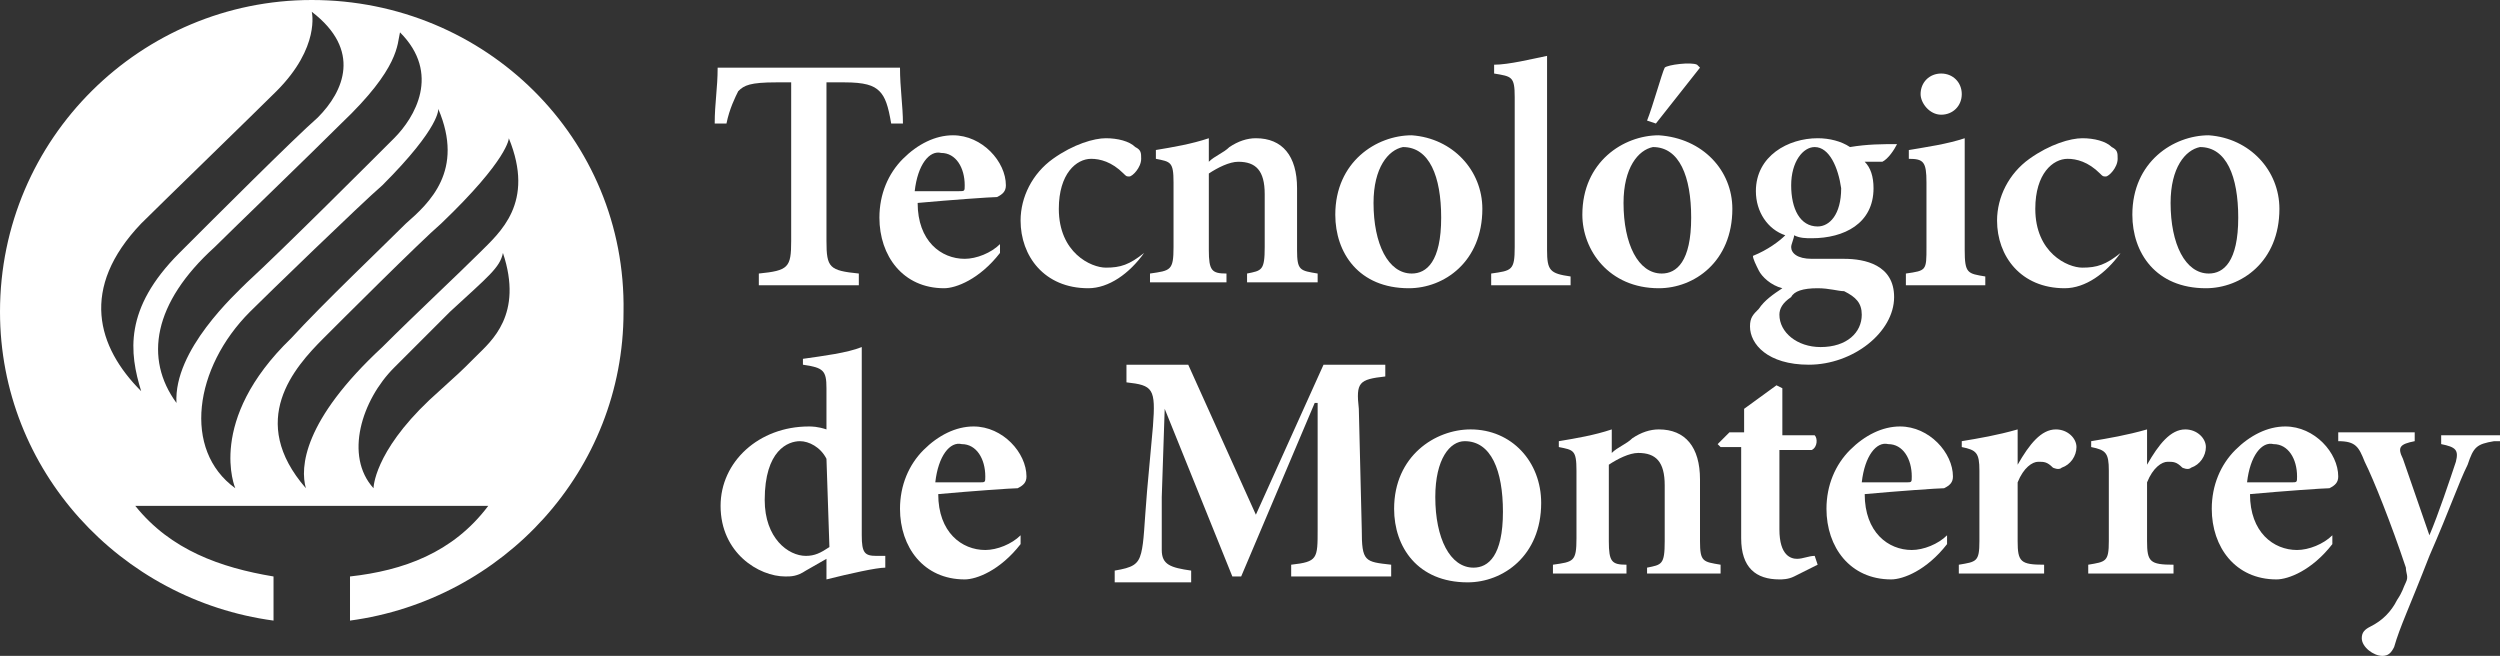
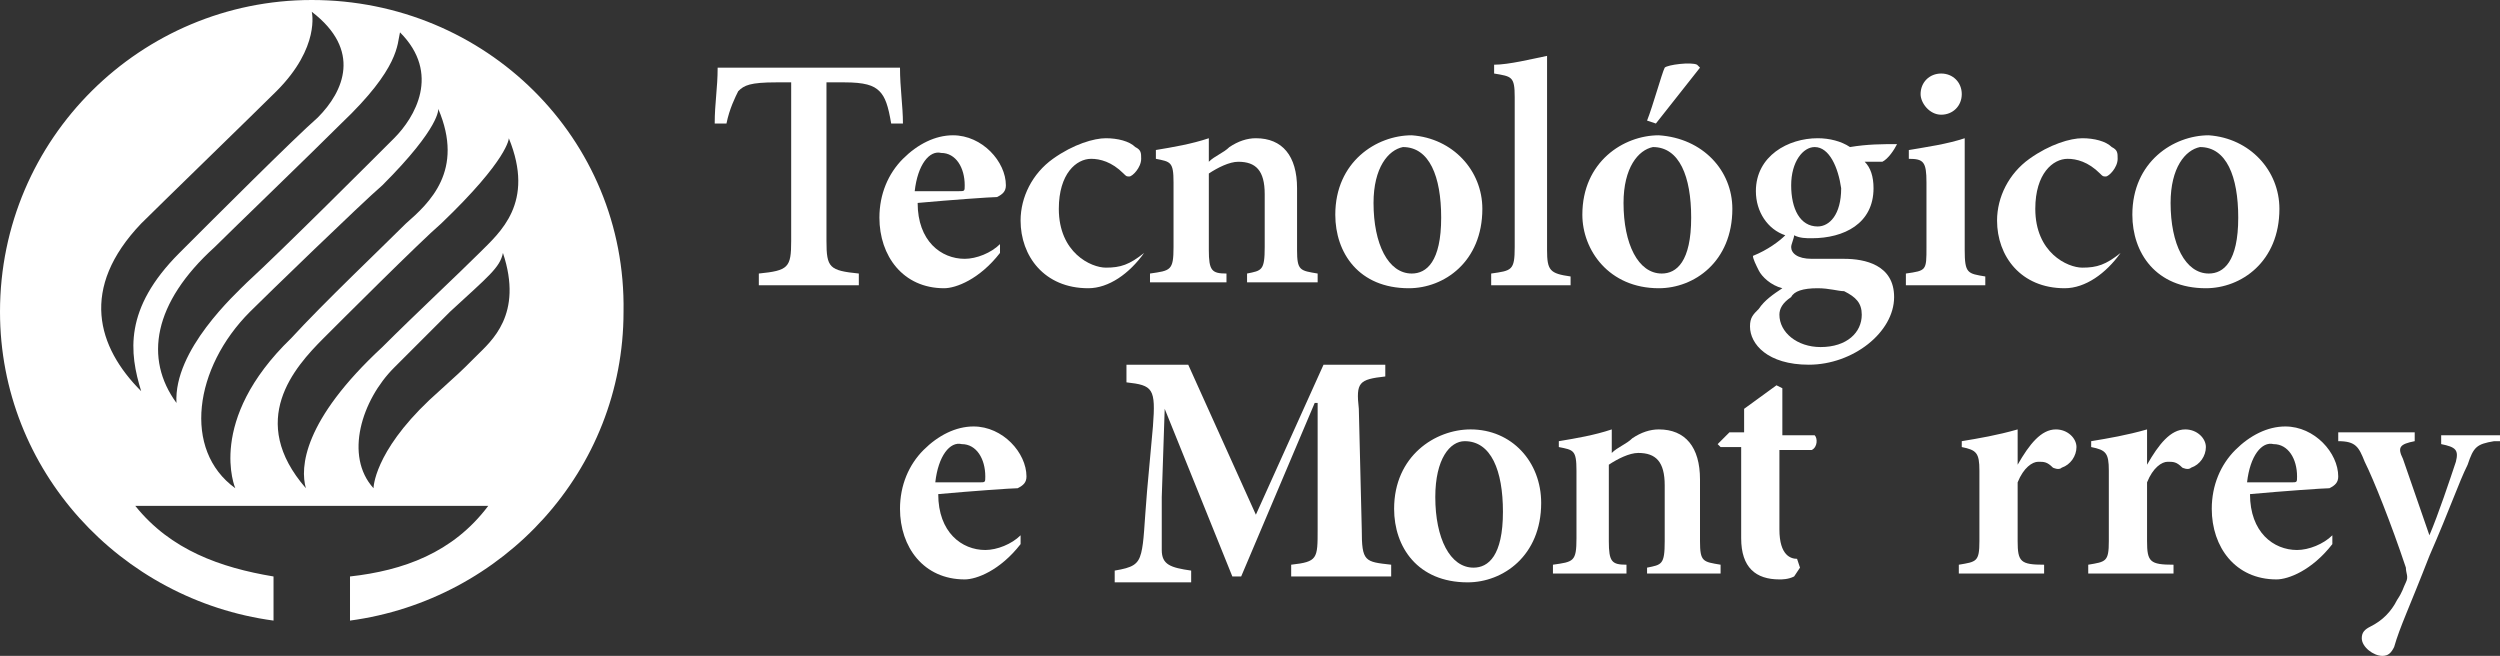
<svg xmlns="http://www.w3.org/2000/svg" version="1.1" id="Capa_1" x="0px" y="0px" viewBox="0 0 85 22.3" style="enable-background:new 0 0 85 22.3;" xml:space="preserve">
  <rect x="0" y="0" width="85" height="22.3" fill="#333333" stroke="none" />
  <style type="text/css">
	.st0{fill:#FFFFFF;}
</style>
  <g>
    <g>
      <g>
        <path class="st0" d="M31.1,6.5c0.5,0,1,0,1.5,0c0.2,0,0.2,0,0.2-0.2c0-0.6-0.3-1.1-0.8-1.1C31.6,5.1,31.2,5.6,31.1,6.5L31.1,6.5z      M34,8.6c-0.7,0.9-1.5,1.2-1.9,1.2c-1.4,0-2.2-1.1-2.2-2.4c0-0.8,0.3-1.5,0.8-2s1.1-0.8,1.7-0.8l0,0c1,0,1.8,0.9,1.8,1.7     c0,0.2-0.1,0.3-0.3,0.4c-0.2,0-1.6,0.1-2.7,0.2c0,1.3,0.8,1.9,1.6,1.9c0.4,0,0.9-0.2,1.2-0.5V8.6L34,8.6z" />
        <path class="st0" d="M38.9,8.6c-0.5,0.7-1.2,1.2-1.9,1.2c-1.5,0-2.3-1.1-2.3-2.3c0-0.8,0.4-1.6,1.1-2.1s1.4-0.7,1.8-0.7l0,0     c0.4,0,0.8,0.1,1,0.3c0.2,0.1,0.2,0.2,0.2,0.4c0,0.3-0.3,0.6-0.4,0.6s-0.1,0-0.2-0.1c-0.4-0.4-0.8-0.5-1.1-0.5     c-0.5,0-1.1,0.5-1.1,1.7c0,1.5,1.1,2,1.6,2S38.4,9,38.9,8.6L38.9,8.6" />
        <path class="st0" d="M42.4,9.6V9.3C42.9,9.2,43,9.2,43,8.4V6.6c0-0.8-0.3-1.1-0.9-1.1c-0.3,0-0.7,0.2-1,0.4v2.6     c0,0.7,0.1,0.8,0.6,0.8v0.3h-2.6V9.3c0.7-0.1,0.8-0.1,0.8-0.9V6.2c0-0.7-0.1-0.7-0.6-0.8V5.1c0.6-0.1,1.2-0.2,1.8-0.4v0.8     c0.2-0.2,0.5-0.3,0.7-0.5c0.3-0.2,0.6-0.3,0.9-0.3c0.9,0,1.4,0.6,1.4,1.7v2.1c0,0.7,0.1,0.7,0.7,0.8v0.3H42.4" />
        <path class="st0" d="M46.7,6.9c0,1.4,0.5,2.4,1.3,2.4c0.5,0,1-0.4,1-1.9C49,6,48.6,5,47.7,5C47.2,5.1,46.7,5.7,46.7,6.9L46.7,6.9     z M50.4,7.1c0,1.8-1.3,2.7-2.5,2.7c-1.7,0-2.5-1.2-2.5-2.5c0-1.8,1.4-2.7,2.6-2.7C49.4,4.7,50.4,5.8,50.4,7.1L50.4,7.1z" />
        <path class="st0" d="M50.7,9.6V9.3c0.7-0.1,0.8-0.1,0.8-0.9V3.3c0-0.7-0.1-0.7-0.7-0.8V2.2c0.5,0,1.3-0.2,1.8-0.3v6.6     c0,0.7,0.1,0.8,0.8,0.9v0.3h-2.7" />
        <path class="st0" d="M56,4.1c0.2-0.5,0.5-1.6,0.6-1.8c0.1-0.1,0.9-0.2,1.1-0.1l0.1,0.1l-1.5,1.9L56,4.1L56,4.1z M55.2,6.9     c0,1.4,0.5,2.4,1.3,2.4c0.5,0,1-0.4,1-1.9C57.5,6,57.1,5,56.2,5C55.7,5.1,55.2,5.7,55.2,6.9L55.2,6.9z M58.9,7.1     c0,1.8-1.3,2.7-2.5,2.7c-1.7,0-2.6-1.3-2.6-2.5c0-1.8,1.4-2.7,2.6-2.7C57.9,4.7,58.9,5.8,58.9,7.1L58.9,7.1z" />
        <path class="st0" d="M60.9,6.3c0,0.8,0.3,1.4,0.9,1.4c0.4,0,0.8-0.4,0.8-1.3C62.5,5.7,62.2,5,61.7,5C61.3,5,60.9,5.5,60.9,6.3     L60.9,6.3z M60.9,10.1c-0.3,0.2-0.4,0.4-0.4,0.6c0,0.6,0.6,1.1,1.4,1.1c0.9,0,1.4-0.5,1.4-1.1c0-0.4-0.2-0.6-0.6-0.8     c-0.2,0-0.5-0.1-0.9-0.1C61.3,9.8,61,9.9,60.9,10.1L60.9,10.1z M64.5,4.9c-0.1,0.2-0.3,0.5-0.5,0.6h-0.6c0.2,0.2,0.3,0.5,0.3,0.9     c0,1.2-1,1.7-2.1,1.7c-0.2,0-0.4,0-0.6-0.1c0,0.1-0.1,0.3-0.1,0.4c0,0.2,0.2,0.4,0.7,0.4c0.4,0,0.7,0,1.1,0     c0.7,0,1.7,0.2,1.7,1.3c0,1.2-1.4,2.3-2.9,2.3c-1.4,0-2-0.7-2-1.3c0-0.3,0.1-0.4,0.3-0.6c0.2-0.3,0.5-0.5,0.8-0.7     c-0.4-0.1-0.7-0.4-0.8-0.6c-0.1-0.2-0.2-0.4-0.2-0.5c0.5-0.2,0.9-0.5,1.1-0.7c-0.6-0.2-1-0.8-1-1.5c0-1.2,1.1-1.8,2.1-1.8l0,0     c0.4,0,0.8,0.1,1.1,0.3C63.5,4.9,64,4.9,64.5,4.9L64.5,4.9L64.5,4.9z" />
        <path class="st0" d="M65.3,3.2c0-0.4,0.3-0.7,0.7-0.7s0.7,0.3,0.7,0.7S66.4,3.9,66,3.9S65.3,3.5,65.3,3.2L65.3,3.2z M64.8,9.6     V9.3c0.7-0.1,0.7-0.1,0.7-0.9V6.2c0-0.7-0.1-0.8-0.6-0.8V5.1c0.6-0.1,1.3-0.2,1.9-0.4v3.8c0,0.8,0.1,0.8,0.7,0.9v0.3h-2.7V9.6z" />
        <path class="st0" d="M72.1,8.6c-0.5,0.7-1.2,1.2-1.9,1.2c-1.5,0-2.3-1.1-2.3-2.3c0-0.8,0.4-1.6,1.1-2.1s1.4-0.7,1.8-0.7l0,0     c0.4,0,0.8,0.1,1,0.3C72,5.1,72,5.2,72,5.4C72,5.7,71.7,6,71.6,6c-0.1,0-0.1,0-0.2-0.1c-0.4-0.4-0.8-0.5-1.1-0.5     c-0.5,0-1.1,0.5-1.1,1.7c0,1.5,1.1,2,1.6,2S71.6,9,72.1,8.6L72.1,8.6" />
        <path class="st0" d="M73.8,6.9c0,1.4,0.5,2.4,1.3,2.4c0.5,0,1-0.4,1-1.9C76.1,6,75.7,5,74.8,5C74.3,5.1,73.8,5.7,73.8,6.9     L73.8,6.9z M77.5,7.1c0,1.8-1.3,2.7-2.5,2.7c-1.7,0-2.5-1.2-2.5-2.5c0-1.8,1.4-2.7,2.6-2.7C76.5,4.7,77.5,5.8,77.5,7.1L77.5,7.1z     " />
-         <path class="st0" d="M28.1,15.6c-0.2-0.4-0.6-0.6-0.9-0.6c-0.4,0-1.2,0.3-1.2,2c0,1.3,0.8,1.9,1.4,1.9c0.3,0,0.5-0.1,0.8-0.3     L28.1,15.6L28.1,15.6z M30.1,19.3c-0.3,0-1.2,0.2-2,0.4V19l-0.7,0.4c-0.3,0.2-0.5,0.2-0.7,0.2c-0.9,0-2.2-0.8-2.2-2.4     c0-1.5,1.3-2.7,3-2.7c0.1,0,0.3,0,0.6,0.1v-1.4c0-0.6-0.1-0.7-0.8-0.8v-0.2c0.7-0.1,1.5-0.2,2-0.4v6.4c0,0.6,0.1,0.7,0.5,0.7h0.3     L30.1,19.3L30.1,19.3z" />
        <path class="st0" d="M31.8,16.4c0.5,0,1,0,1.5,0c0.2,0,0.2,0,0.2-0.2c0-0.6-0.3-1.1-0.8-1.1C32.3,15,31.9,15.5,31.8,16.4     L31.8,16.4z M34.7,18.5c-0.7,0.9-1.5,1.2-1.9,1.2c-1.4,0-2.2-1.1-2.2-2.4c0-0.8,0.3-1.5,0.8-2s1.1-0.8,1.7-0.8l0,0     c1,0,1.8,0.9,1.8,1.7c0,0.2-0.1,0.3-0.3,0.4c-0.2,0-1.6,0.1-2.7,0.2c0,1.3,0.8,1.9,1.6,1.9c0.4,0,0.9-0.2,1.2-0.5V18.5L34.7,18.5     z" />
        <path class="st0" d="M43.9,19.6v-0.4c0.9-0.1,0.9-0.2,0.9-1.2v-4.3h-0.1l-2.5,5.9h-0.3l-2.3-5.7l0,0l-0.1,3c0,0.9,0,1.4,0,1.8     c0,0.5,0.3,0.6,1,0.7v0.4h-2.6v-0.4c0.6-0.1,0.8-0.2,0.9-0.6s0.1-0.9,0.2-2.1l0.2-2.2c0.1-1.3,0-1.4-0.9-1.5v-0.6h2.1l2.3,5.1     l2.3-5.1h2.1v0.4c-0.9,0.1-1,0.2-0.9,1.1l0.1,4.1c0,1.1,0.1,1.1,1,1.2v0.4H43.9" />
        <path class="st0" d="M48.8,16.9c0,1.4,0.5,2.4,1.3,2.4c0.5,0,1-0.4,1-1.9c0-1.4-0.4-2.4-1.3-2.4C49.3,15,48.8,15.6,48.8,16.9     L48.8,16.9z M52.4,17.1c0,1.8-1.3,2.7-2.5,2.7c-1.7,0-2.5-1.2-2.5-2.5c0-1.8,1.4-2.7,2.6-2.7C51.4,14.6,52.4,15.7,52.4,17.1     L52.4,17.1z" />
        <path class="st0" d="M56,19.6v-0.3c0.5-0.1,0.6-0.1,0.6-0.9v-1.9c0-0.8-0.3-1.1-0.9-1.1c-0.3,0-0.7,0.2-1,0.4v2.6     c0,0.7,0.1,0.8,0.6,0.8v0.3h-2.5v-0.3c0.7-0.1,0.8-0.1,0.8-0.9V16c0-0.7-0.1-0.7-0.6-0.8V15c0.6-0.1,1.2-0.2,1.8-0.4v0.8     c0.2-0.2,0.5-0.3,0.7-0.5c0.3-0.2,0.6-0.3,0.9-0.3c0.9,0,1.4,0.6,1.4,1.7v2.1c0,0.7,0.1,0.7,0.7,0.8v0.3H56" />
-         <path class="st0" d="M61,19.6c-0.2,0.1-0.4,0.1-0.5,0.1c-0.8,0-1.3-0.4-1.3-1.4v-3.1h-0.7l-0.1-0.1l0.4-0.4h0.5v-0.8l1.1-0.8     l0.2,0.1v1.6h1.1c0.1,0.1,0.1,0.4-0.1,0.5h-1.1V18c0,0.9,0.4,1,0.6,1c0.2,0,0.4-0.1,0.6-0.1l0.1,0.3L61,19.6" />
-         <path class="st0" d="M63.3,16.4c0.5,0,1,0,1.5,0c0.2,0,0.2,0,0.2-0.2c0-0.6-0.3-1.1-0.8-1.1C63.8,15,63.4,15.5,63.3,16.4     L63.3,16.4z M66.2,18.5c-0.7,0.9-1.5,1.2-1.9,1.2c-1.4,0-2.2-1.1-2.2-2.4c0-0.8,0.3-1.5,0.8-2s1.1-0.8,1.7-0.8l0,0     c1,0,1.8,0.9,1.8,1.7c0,0.2-0.1,0.3-0.3,0.4c-0.2,0-1.6,0.1-2.7,0.2c0,1.3,0.8,1.9,1.6,1.9c0.4,0,0.9-0.2,1.2-0.5L66.2,18.5     L66.2,18.5z" />
+         <path class="st0" d="M61,19.6c-0.2,0.1-0.4,0.1-0.5,0.1c-0.8,0-1.3-0.4-1.3-1.4v-3.1h-0.7l-0.1-0.1l0.4-0.4h0.5v-0.8l1.1-0.8     l0.2,0.1v1.6h1.1c0.1,0.1,0.1,0.4-0.1,0.5h-1.1V18c0,0.9,0.4,1,0.6,1l0.1,0.3L61,19.6" />
        <path class="st0" d="M68.6,15.8c0.4-0.7,0.8-1.2,1.3-1.2c0.4,0,0.7,0.3,0.7,0.6s-0.2,0.6-0.5,0.7c-0.1,0.1-0.3,0-0.3,0     c-0.2-0.2-0.3-0.2-0.5-0.2c-0.2,0-0.5,0.2-0.7,0.7v2c0,0.7,0.1,0.8,0.9,0.8v0.3h-2.9v-0.3c0.6-0.1,0.7-0.1,0.7-0.8V16     c0-0.6-0.1-0.7-0.6-0.8V15c0.6-0.1,1.2-0.2,1.9-0.4V15.8L68.6,15.8" />
        <path class="st0" d="M73,15.8c0.4-0.7,0.8-1.2,1.3-1.2c0.4,0,0.7,0.3,0.7,0.6s-0.2,0.6-0.5,0.7c-0.1,0.1-0.3,0-0.3,0     c-0.2-0.2-0.3-0.2-0.5-0.2c-0.2,0-0.5,0.2-0.7,0.7v2c0,0.7,0.1,0.8,0.9,0.8v0.3H71v-0.3c0.6-0.1,0.7-0.1,0.7-0.8V16     c0-0.6-0.1-0.7-0.6-0.8V15c0.6-0.1,1.2-0.2,1.9-0.4V15.8L73,15.8" />
        <path class="st0" d="M76.4,16.4c0.5,0,1,0,1.5,0c0.2,0,0.2,0,0.2-0.2c0-0.6-0.3-1.1-0.8-1.1C76.9,15,76.5,15.5,76.4,16.4     L76.4,16.4z M79.3,18.5c-0.7,0.9-1.5,1.2-1.9,1.2c-1.4,0-2.2-1.1-2.2-2.4c0-0.8,0.3-1.5,0.8-2s1.1-0.8,1.7-0.8l0,0     c1,0,1.8,0.9,1.8,1.7c0,0.2-0.1,0.3-0.3,0.4c-0.2,0-1.6,0.1-2.7,0.2c0,1.3,0.8,1.9,1.6,1.9c0.4,0,0.9-0.2,1.2-0.5V18.5L79.3,18.5     z" />
        <path class="st0" d="M84.8,15c-0.6,0.1-0.7,0.2-0.9,0.8c-0.3,0.6-0.6,1.5-1.3,3.1c-0.7,1.8-1,2.4-1.2,3.1     c-0.1,0.2-0.2,0.3-0.4,0.3c-0.3,0-0.7-0.3-0.7-0.6c0-0.2,0.1-0.3,0.3-0.4c0.4-0.2,0.7-0.5,0.9-0.9c0.2-0.3,0.2-0.4,0.3-0.6     c0.1-0.2,0-0.3,0-0.5c-0.5-1.5-1.1-3-1.4-3.6c-0.2-0.5-0.3-0.7-0.9-0.7v-0.3h2.6V15c-0.5,0.1-0.6,0.2-0.4,0.6l0.9,2.6     c0.3-0.7,0.7-1.9,0.9-2.5c0.1-0.4,0-0.5-0.5-0.6v-0.3h2V15" />
        <path class="st0" d="M24.4,2.3c0,0.7-0.1,1.2-0.1,1.9h0.4c0.1-0.5,0.3-0.9,0.4-1.1c0.2-0.2,0.4-0.3,1.3-0.3h0.5v5.4     c0,0.9-0.1,1-1.1,1.1v0.4h3.4V9.3c-1-0.1-1.1-0.2-1.1-1.1V2.8h0.6c0.7,0,1,0.1,1.2,0.3c0.2,0.2,0.3,0.5,0.4,1.1h0.4     c0-0.6-0.1-1.2-0.1-1.9L24.4,2.3" />
      </g>
    </g>
  </g>
  <path class="st0" d="M16.3,8.6c-0.7,0.7-2.2,2.1-3.3,3.2c-2.7,2.5-2.8,4.1-2.6,4.8c-2-2.3-0.4-4.1,0.6-5.1c0.5-0.5,3.3-3.3,4-3.9  c2.3-2.2,2.3-2.9,2.3-2.9C18.2,6.9,17,7.9,16.3,8.6L16.3,8.6z M16.2,12.1c-0.7,0.7-0.4,0.4-1.6,1.5c-1.9,1.8-1.9,3-1.9,3  c-1-1.1-0.4-3,0.7-4.1c0.5-0.5,1.3-1.3,1.9-1.9c1.3-1.2,1.7-1.5,1.8-2C17.8,10.7,16.7,11.6,16.2,12.1L16.2,12.1z M8.5,10.6  C9,10.1,12.3,6.9,13,6.3c2-2,1.9-2.6,1.9-2.6c0.9,2.1-0.3,3.2-1.1,3.9C13,8.4,11,10.3,9.9,11.5C7,14.3,8,16.6,8,16.6  C6.2,15.3,6.6,12.5,8.5,10.6L8.5,10.6z M7.3,8.4c0.5-0.5,3.3-3.2,4.3-4.2c2-1.9,1.9-2.7,2-3.1C15,2.5,14.1,4,13.4,4.7  s-3.8,3.8-5,4.9C8,10,5.9,11.9,6,13.7C4.9,12.2,5.2,10.3,7.3,8.4L7.3,8.4z M4.8,7.6c0.5-0.5,4-3.9,4.6-4.5c1.5-1.5,1.2-2.7,1.2-2.7  c1.7,1.3,1.1,2.7,0.2,3.6C10,4.7,7.3,7.4,6.1,8.6c-1.9,1.9-1.7,3.4-1.3,4.7C3.3,11.8,2.7,9.8,4.8,7.6L4.8,7.6z M10.6,0  C4.8,0,0,4.7,0,10.6c0,5.4,4.1,9.8,9.3,10.5v-1.5c-1.8-0.3-3.5-0.9-4.7-2.4h12c-1.2,1.6-2.9,2.2-4.7,2.4v1.5  c5.2-0.7,9.3-5.1,9.3-10.5C21.3,4.7,16.5,0,10.6,0L10.6,0z" />
</svg>